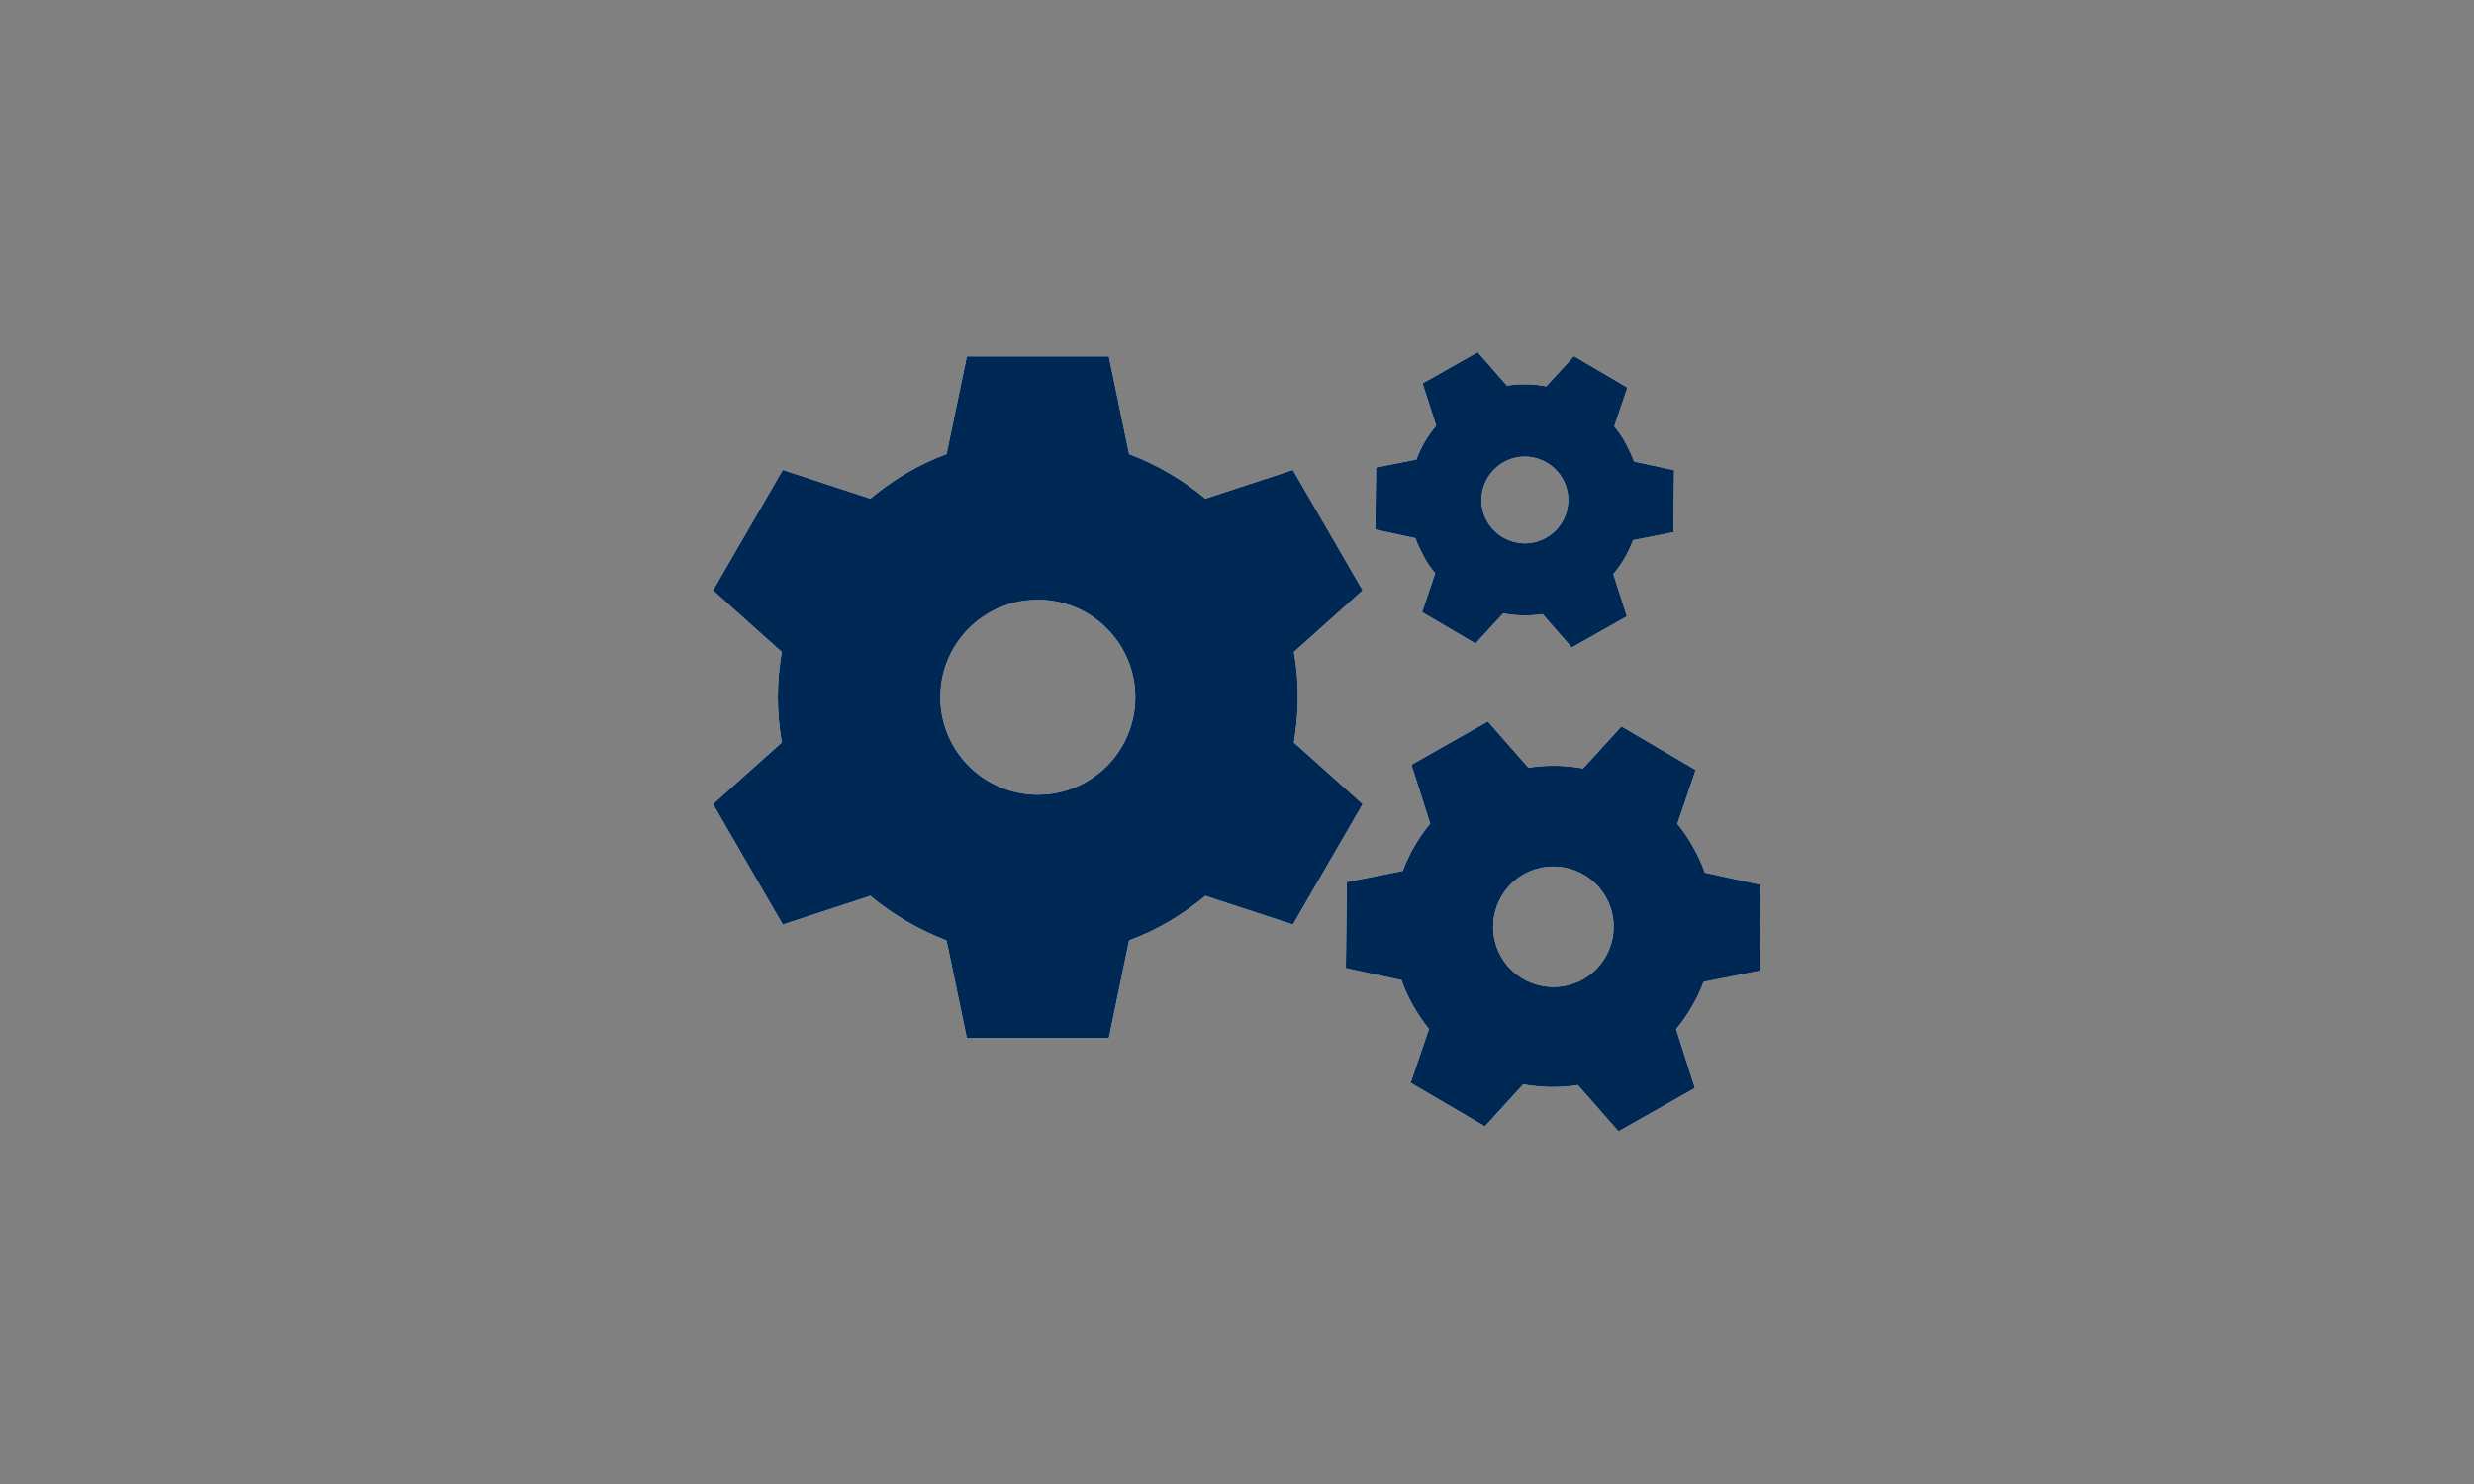
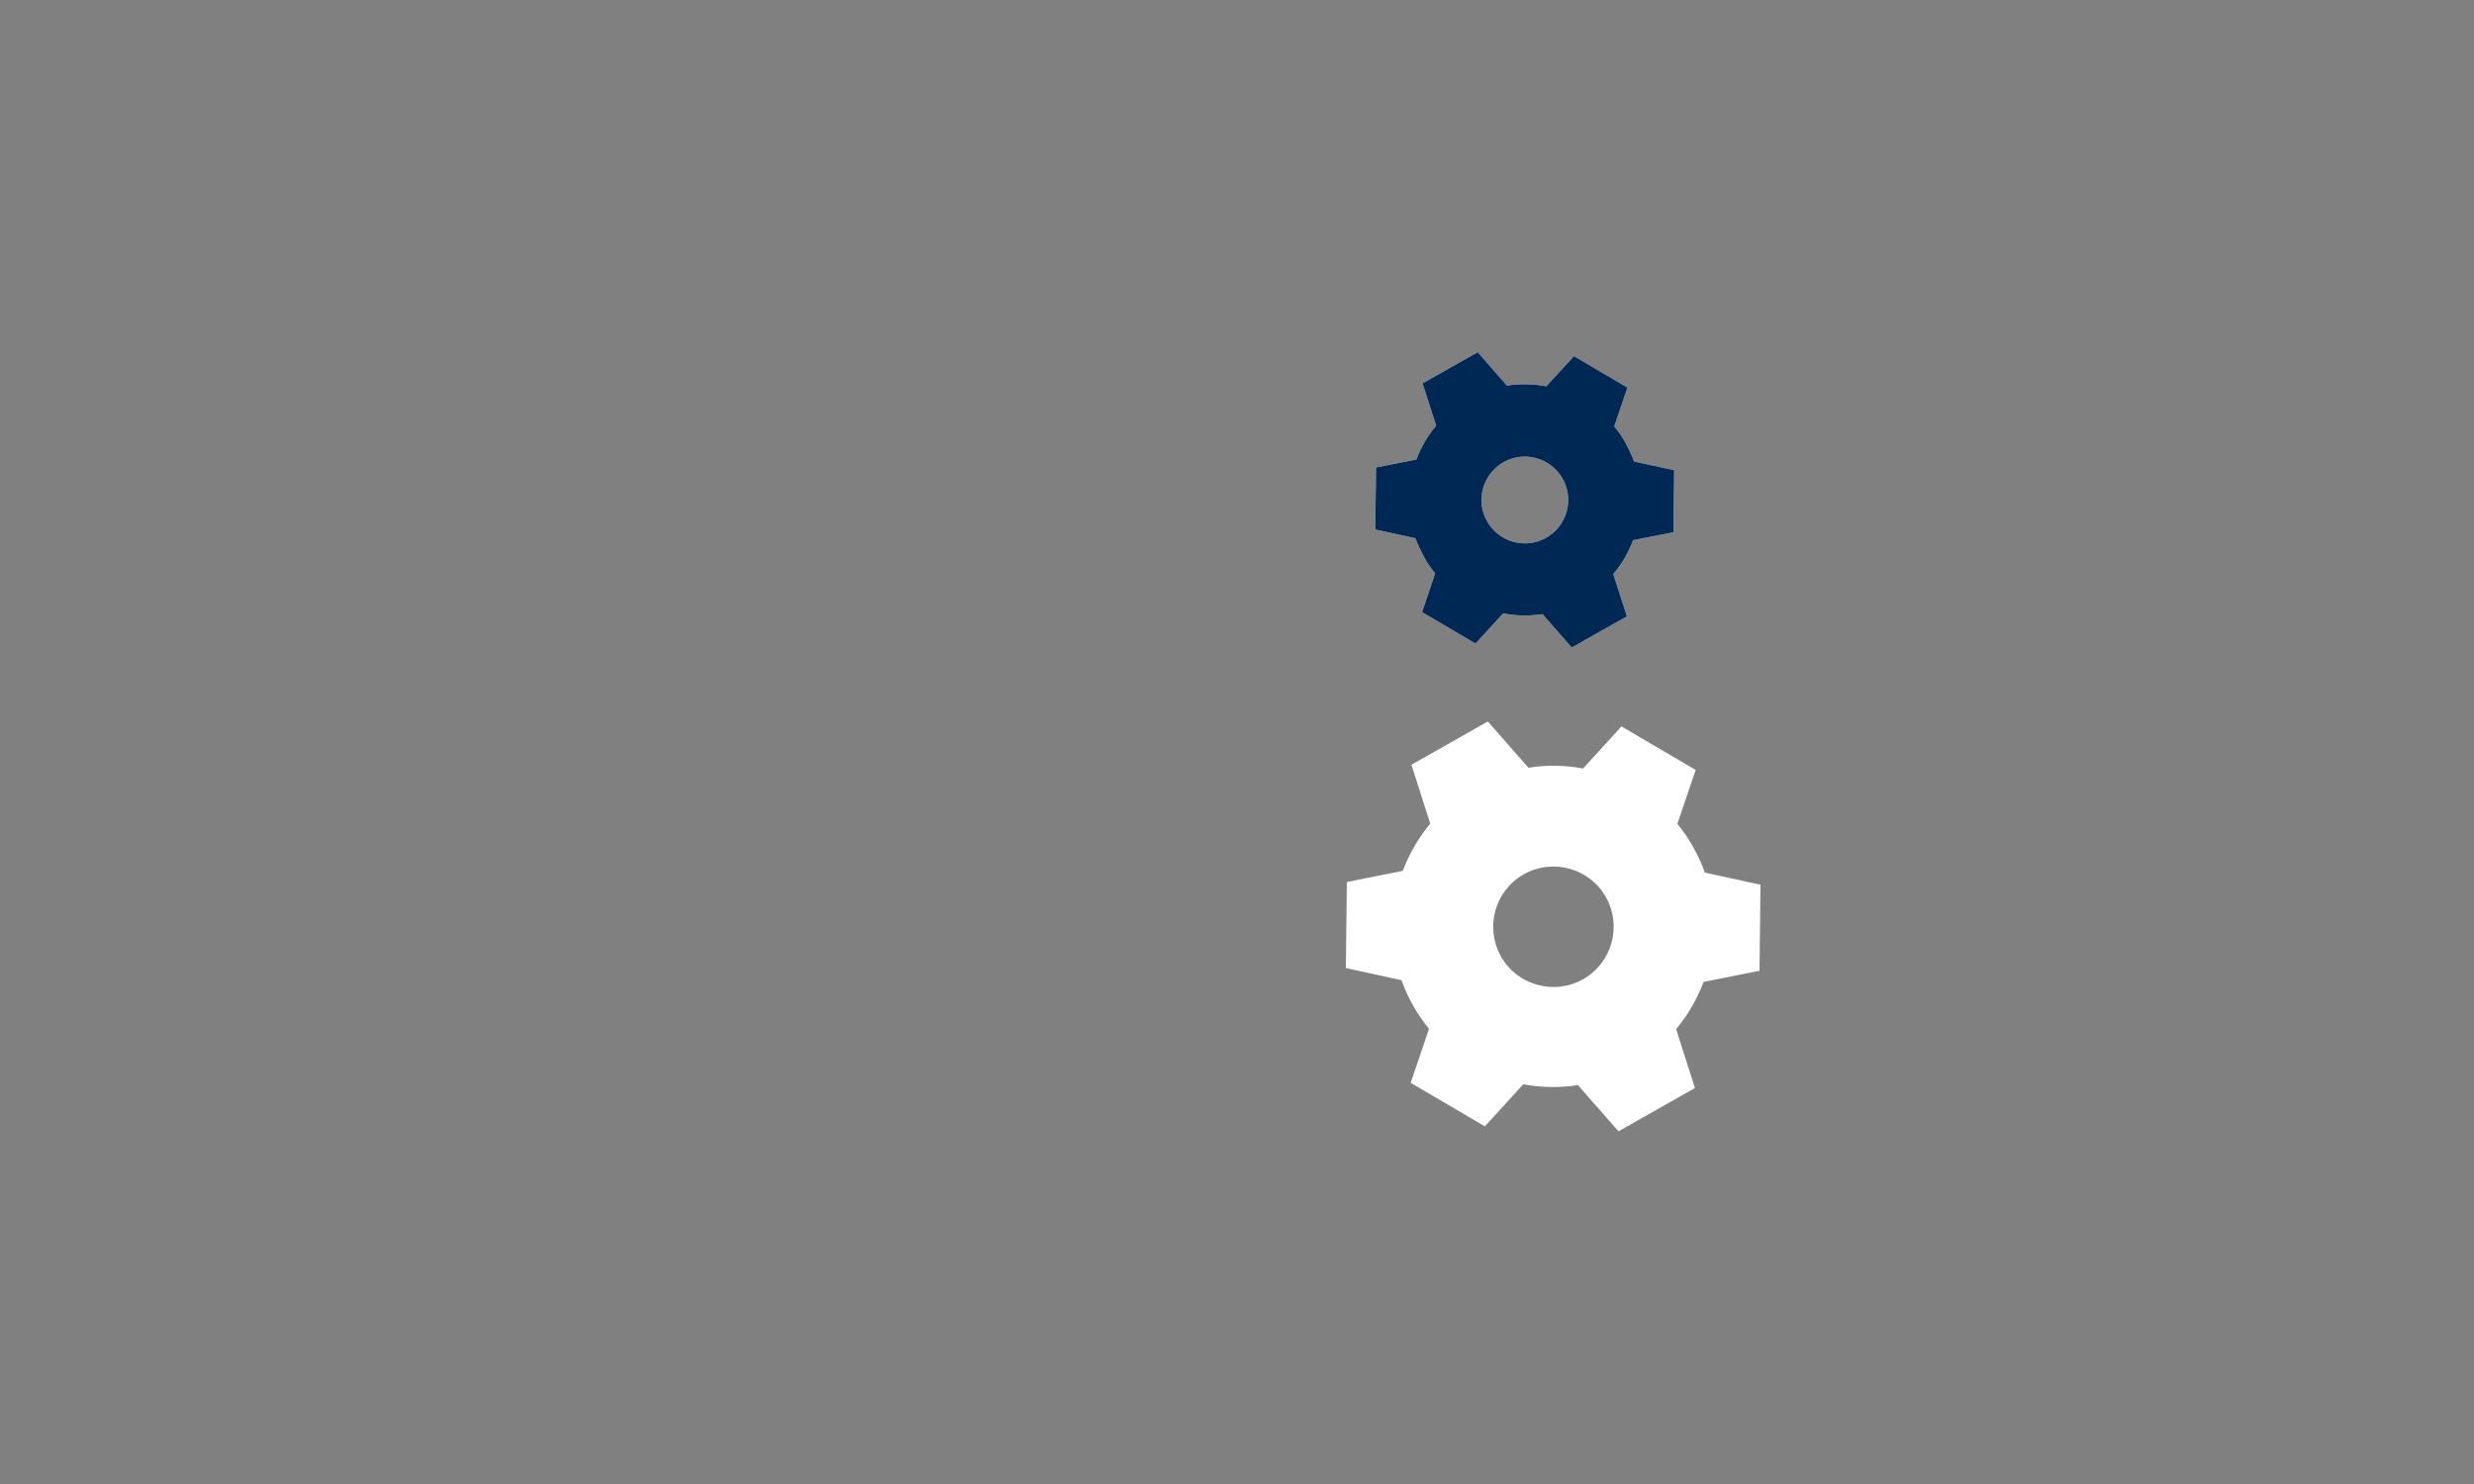
<svg xmlns="http://www.w3.org/2000/svg" viewBox="0 0 100 60">
  <rect x="0" y="0" width="100" height="60" fill="#808080" stroke="none" />
  <defs>
    <style>.cls-1{fill:#002855;}.cls-2{fill:#fff;}</style>
  </defs>
  <g id="White">
    <g>
-       <path class="cls-2" d="m39.08,14.41h5.74l.82,3.95c1.13.43,2.17,1.04,3.08,1.8l3.54-1.16,2.82,4.87-2.78,2.49c.11.6.16,1.21.16,1.83s-.06,1.24-.16,1.83l2.78,2.49-2.82,4.87-3.54-1.16c-.91.76-1.94,1.38-3.08,1.8l-.82,3.95h-5.74l-.82-3.95c-1.13-.43-2.17-1.04-3.08-1.8l-3.54,1.16-2.82-4.87,2.78-2.49c-.1-.59-.16-1.21-.16-1.83s.06-1.24.16-1.83l-2.78-2.49,2.82-4.87,3.54,1.16c.91-.76,1.94-1.38,3.08-1.8l.82-3.95Zm6.81,13.78c0-2.17-1.76-3.94-3.94-3.94s-3.94,1.76-3.94,3.94,1.76,3.94,3.94,3.94,3.94-1.76,3.94-3.94Z" />
      <path class="cls-2" d="m57.5,15.5l2.23-1.26,1.18,1.35c.53-.08,1.07-.07,1.59.03l1.12-1.22,2.16,1.27-.53,1.57c.17.21.33.43.46.68s.25.49.34.74l1.62.35-.03,2.51-1.63.32c-.19.5-.45.96-.8,1.37l.55,1.71-2.23,1.26-1.18-1.35c-.53.08-1.07.07-1.59-.03l-1.12,1.22-2.16-1.27.53-1.57c-.17-.21-.33-.43-.46-.68s-.25-.49-.34-.74l-1.62-.35.03-2.51,1.63-.32c.19-.5.45-.96.8-1.37l-.55-1.71Zm5.66,3.85c-.48-.84-1.55-1.14-2.39-.66s-1.14,1.55-.66,2.39,1.55,1.14,2.39.66,1.14-1.55.66-2.39Z" />
      <path class="cls-2" d="m57.05,30.92l3.09-1.75,1.64,1.87c.74-.12,1.49-.1,2.21.03l1.55-1.7,3,1.76-.74,2.18c.24.29.45.6.64.94s.35.68.47,1.03l2.25.49-.04,3.48-2.26.45c-.26.69-.63,1.33-1.11,1.91l.76,2.38-3.09,1.75-1.64-1.87c-.74.12-1.49.1-2.21-.03l-1.55,1.7-3-1.76.74-2.18c-.23-.29-.45-.6-.64-.94s-.35-.68-.47-1.03l-2.25-.49.04-3.48,2.26-.45c.26-.69.63-1.33,1.11-1.91l-.76-2.38Zm7.86,5.35c-.66-1.17-2.15-1.58-3.32-.92s-1.58,2.15-.92,3.32,2.15,1.58,3.32.92,1.58-2.15.92-3.32Z" />
    </g>
  </g>
  <g id="Monotone">
    <g>
-       <path class="cls-1" d="m39.08,14.41h5.74l.82,3.95c1.13.43,2.17,1.04,3.08,1.8l3.54-1.16,2.82,4.87-2.78,2.49c.11.6.16,1.21.16,1.83s-.06,1.24-.16,1.83l2.78,2.49-2.82,4.87-3.54-1.16c-.91.76-1.94,1.38-3.08,1.8l-.82,3.95h-5.74l-.82-3.95c-1.13-.43-2.17-1.04-3.08-1.8l-3.54,1.16-2.82-4.87,2.78-2.49c-.1-.59-.16-1.21-.16-1.83s.06-1.24.16-1.83l-2.78-2.49,2.82-4.87,3.54,1.16c.91-.76,1.94-1.38,3.08-1.8l.82-3.95Zm6.81,13.78c0-2.17-1.76-3.94-3.94-3.94s-3.94,1.76-3.94,3.94,1.76,3.94,3.94,3.94,3.94-1.76,3.94-3.94Z" />
      <path class="cls-1" d="m57.5,15.5l2.23-1.26,1.18,1.35c.53-.08,1.07-.07,1.59.03l1.12-1.22,2.16,1.27-.53,1.57c.17.21.33.43.46.68s.25.49.34.74l1.62.35-.03,2.51-1.63.32c-.19.5-.45.96-.8,1.37l.55,1.71-2.23,1.26-1.18-1.35c-.53.08-1.07.07-1.59-.03l-1.12,1.22-2.16-1.27.53-1.57c-.17-.21-.33-.43-.46-.68s-.25-.49-.34-.74l-1.62-.35.03-2.51,1.63-.32c.19-.5.45-.96.8-1.37l-.55-1.71Zm5.66,3.85c-.48-.84-1.55-1.14-2.39-.66s-1.14,1.55-.66,2.39,1.55,1.14,2.39.66,1.14-1.55.66-2.39Z" />
-       <path class="cls-1" d="m57.05,30.92l3.09-1.75,1.64,1.87c.74-.12,1.49-.1,2.21.03l1.55-1.7,3,1.76-.74,2.18c.24.29.45.6.64.94s.35.68.47,1.03l2.25.49-.04,3.48-2.26.45c-.26.69-.63,1.33-1.11,1.91l.76,2.38-3.09,1.75-1.64-1.87c-.74.12-1.49.1-2.21-.03l-1.55,1.7-3-1.76.74-2.18c-.23-.29-.45-.6-.64-.94s-.35-.68-.47-1.03l-2.25-.49.04-3.48,2.26-.45c.26-.69.63-1.33,1.11-1.91l-.76-2.38Zm7.86,5.35c-.66-1.17-2.15-1.58-3.32-.92s-1.58,2.15-.92,3.32,2.15,1.58,3.32.92,1.58-2.15.92-3.32Z" />
    </g>
  </g>
</svg>